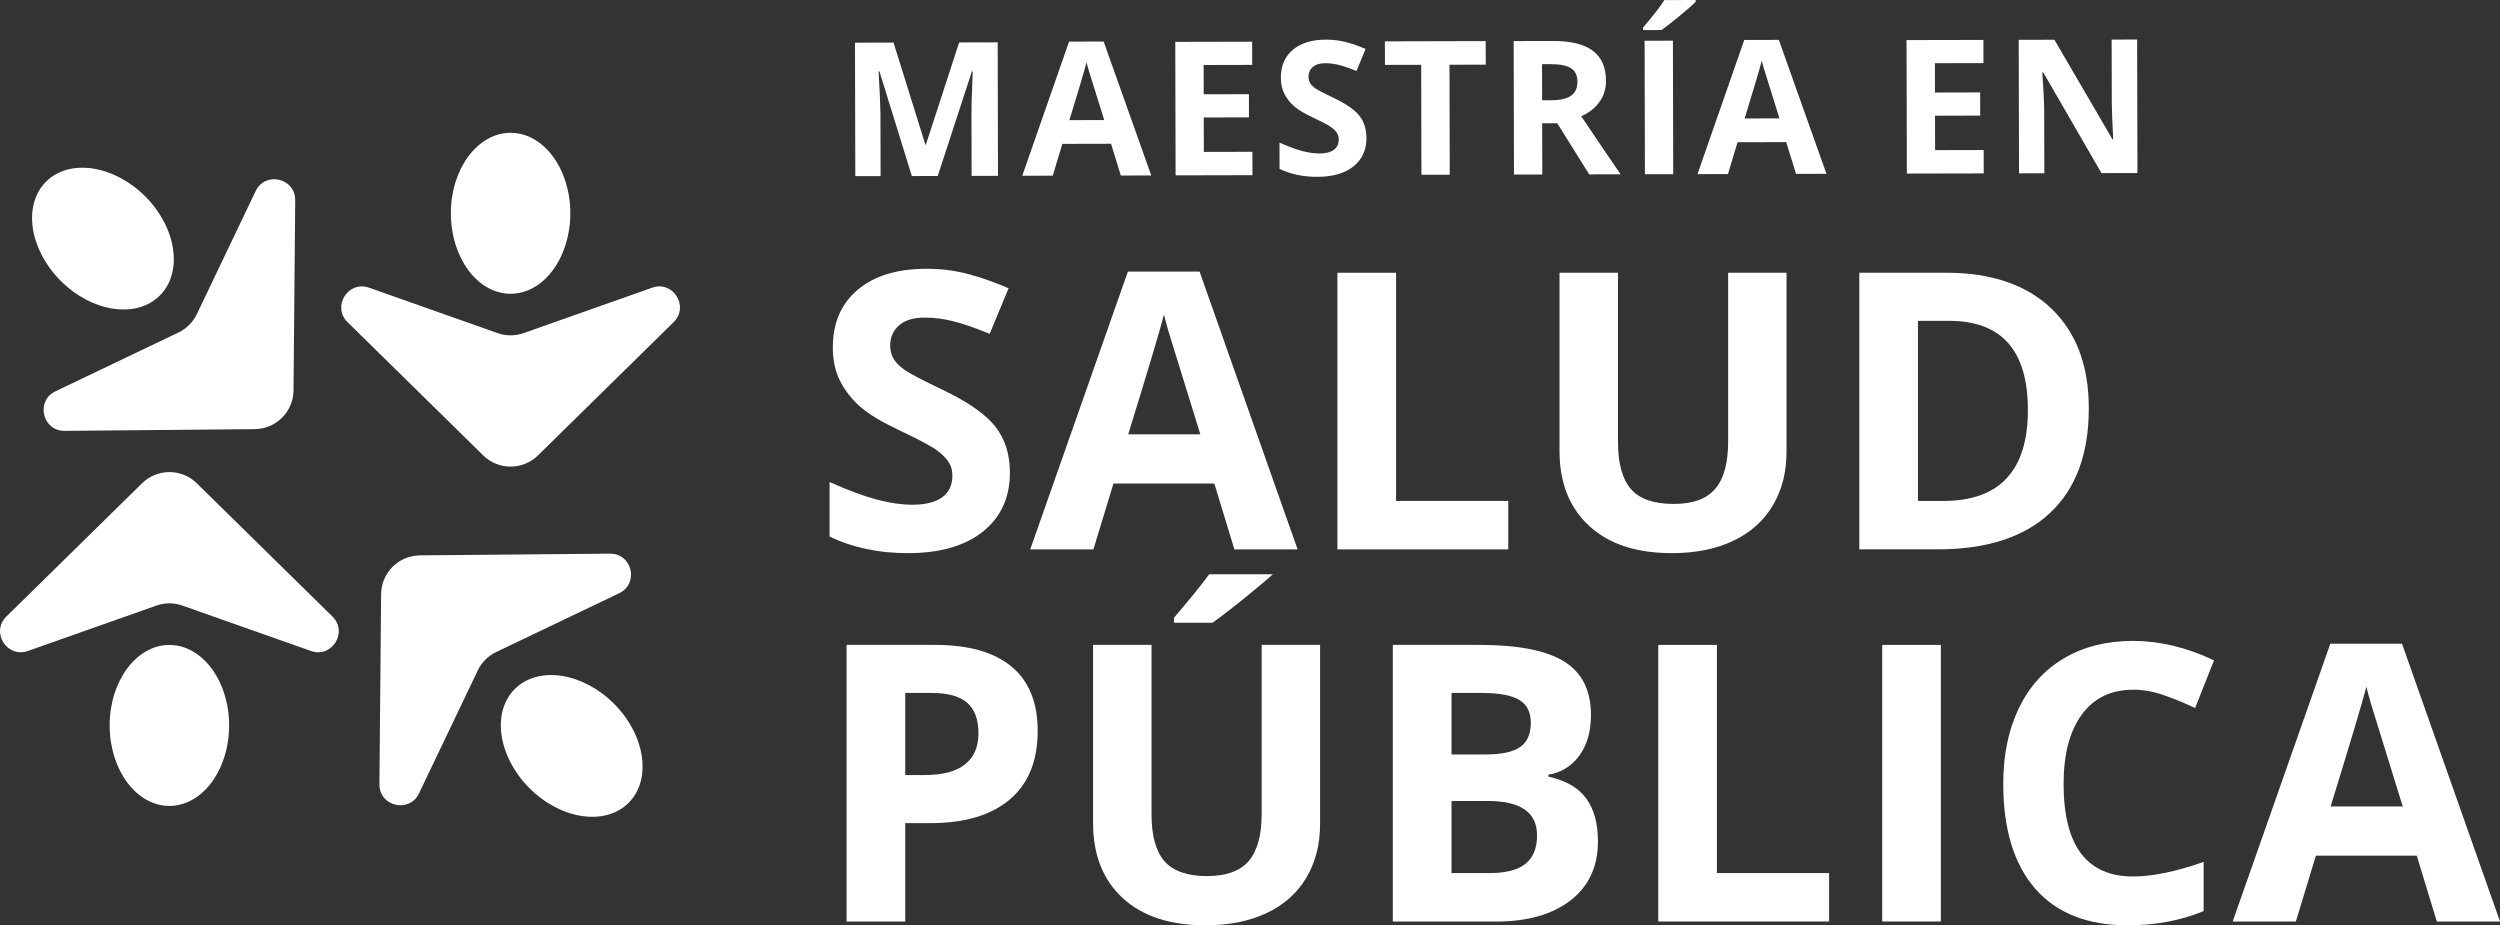
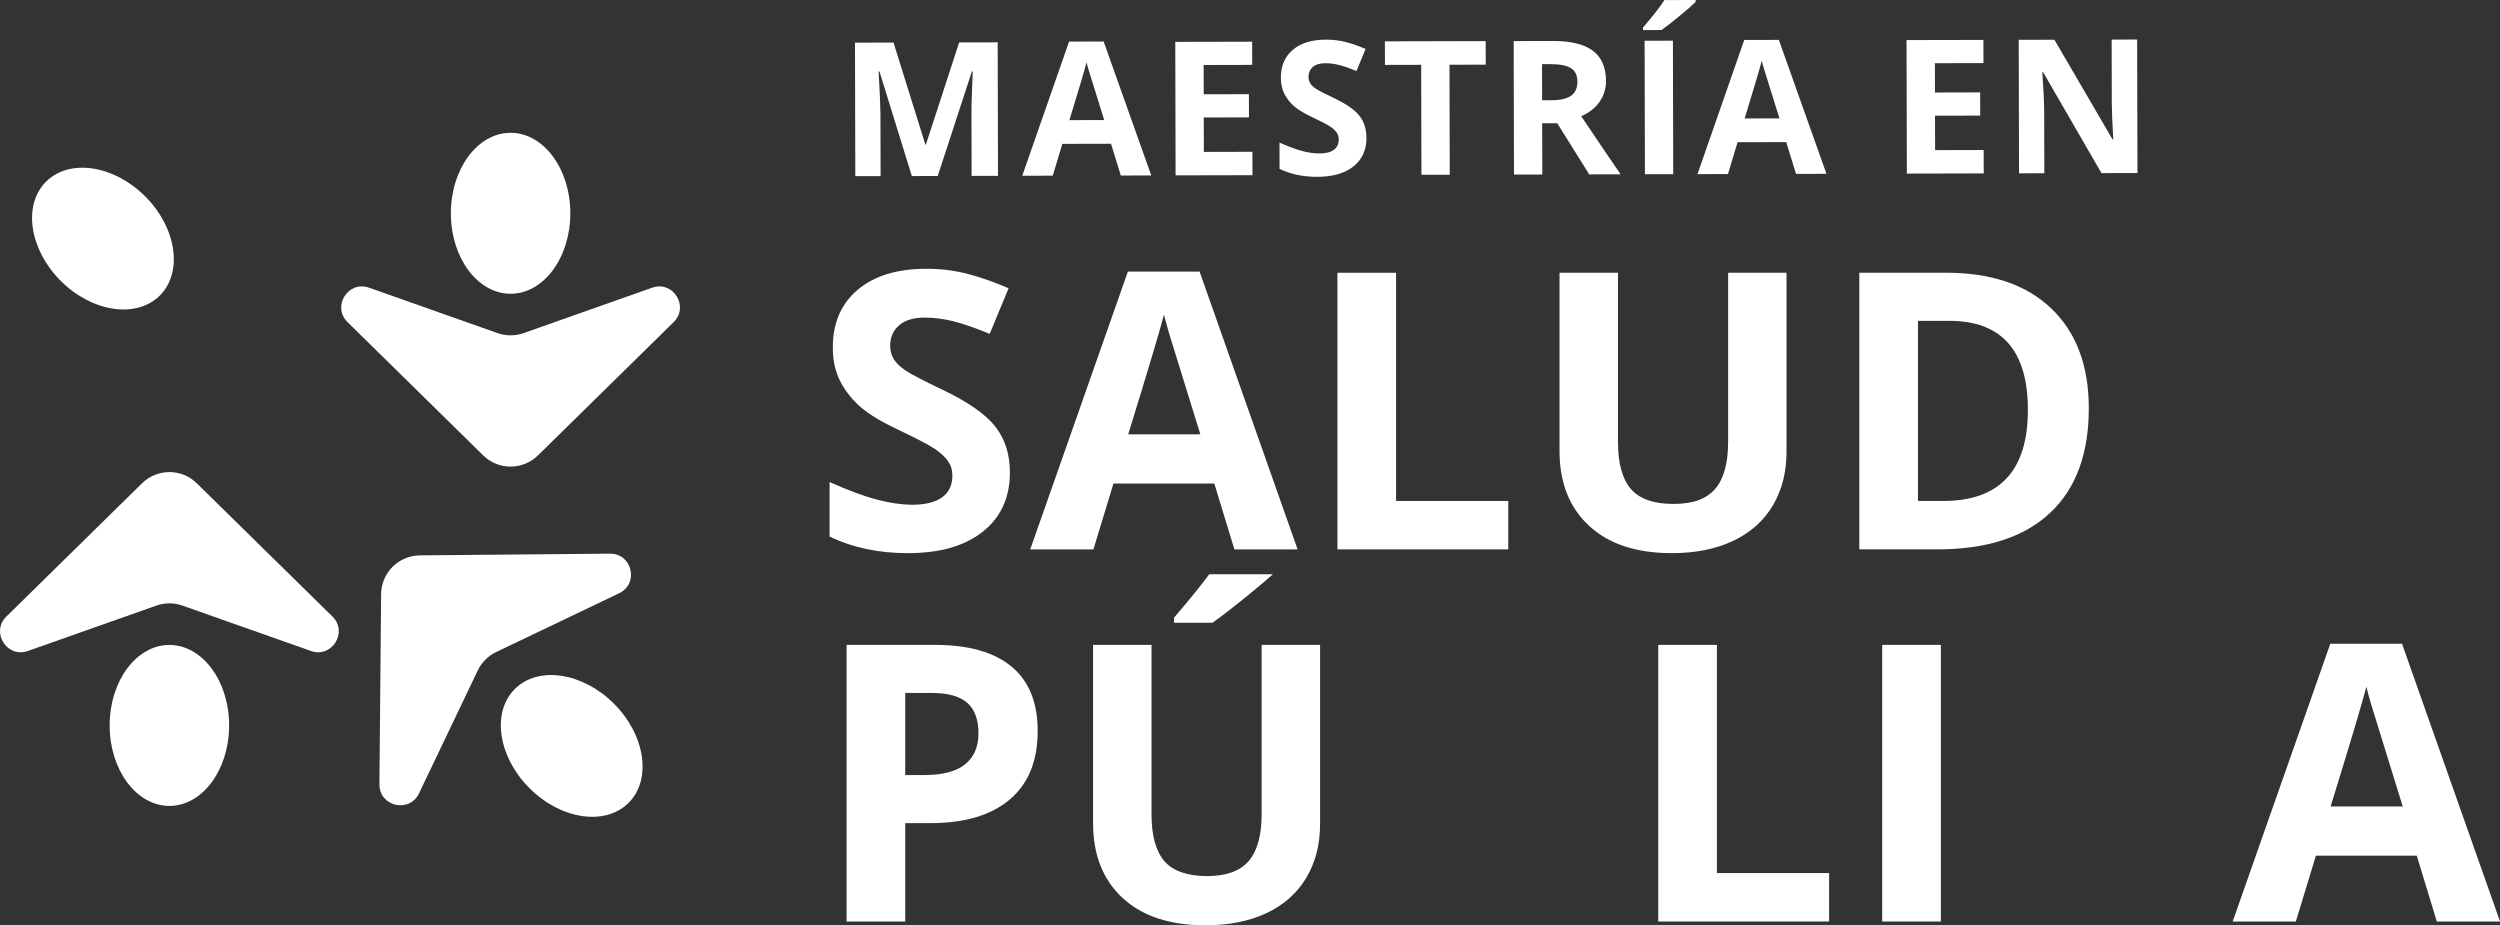
<svg xmlns="http://www.w3.org/2000/svg" id="Capa_2" viewBox="0 0 870.07 322.03">
  <rect x="0" y="0" width="870.07" height="322.03" fill="#333333" stroke="none" />
  <defs>
    <style>.cls-1{fill:#fff;stroke-width:0px;}</style>
  </defs>
  <g id="Capa_1-2">
    <path class="cls-1" d="M317.34,61.26l-11.27-36.42h-.29c.42,7.42.63,12.36.64,14.84l.05,21.61-8.8.02-.11-46.46,13.41-.03,11.08,35.5h.19s11.57-35.55,11.57-35.55l13.41-.03.11,46.46-9.18.02-.05-21.99c0-1.04.01-2.24.04-3.59s.16-4.96.4-10.8h-.29s-11.89,36.41-11.89,36.41l-9.02.02Z" />
    <path class="cls-1" d="M390.07,61.08l-3.4-11.05-16.94.04-3.34,11.07-10.61.03,16.28-46.69,12.04-.03,16.57,46.61-10.61.03ZM384.3,41.78c-3.14-10.01-4.91-15.67-5.3-16.99-.4-1.31-.68-2.35-.85-3.11-.69,2.71-2.68,9.42-5.96,20.13l12.11-.03Z" />
    <path class="cls-1" d="M435.89,60.97l-26.75.06-.11-46.46,26.75-.06.02,8.07-16.9.04.02,10.2,15.73-.04.02,8.07-15.73.04.03,11.98,16.9-.04.02,8.13Z" />
    <path class="cls-1" d="M475.57,47.97c0,4.19-1.49,7.5-4.5,9.92-3.01,2.42-7.21,3.64-12.59,3.65-4.96.01-9.34-.91-13.16-2.76l-.02-9.15c3.14,1.39,5.79,2.37,7.97,2.94,2.17.57,4.16.85,5.96.84,2.16,0,3.82-.42,4.97-1.25,1.15-.83,1.73-2.06,1.72-3.69,0-.91-.26-1.72-.77-2.43-.51-.71-1.26-1.39-2.25-2.04-.99-.65-3-1.7-6.03-3.13-2.84-1.33-4.97-2.6-6.4-3.83s-2.56-2.65-3.41-4.28c-.85-1.63-1.28-3.53-1.29-5.72,0-4.11,1.38-7.34,4.16-9.7,2.78-2.36,6.63-3.54,11.54-3.55,2.41,0,4.72.27,6.91.84,2.2.57,4.49,1.37,6.88,2.4l-3.16,7.67c-2.48-1.01-4.53-1.71-6.15-2.11-1.62-.4-3.21-.6-4.78-.59-1.86,0-3.29.44-4.29,1.31-.99.87-1.49,2.01-1.49,3.4,0,.87.21,1.62.61,2.27.4.65,1.05,1.27,1.93,1.87.88.6,2.96,1.68,6.25,3.24,4.35,2.07,7.33,4.14,8.94,6.22,1.62,2.08,2.43,4.64,2.43,7.67Z" />
    <path class="cls-1" d="M504.55,60.8l-9.85.02-.09-38.26-12.61.03-.02-8.2,35.08-.09.02,8.2-12.62.03.09,38.26Z" />
    <path class="cls-1" d="M536.72,42.9l.04,17.83-9.85.02-.11-46.46,13.54-.03c6.31-.02,10.99,1.12,14.02,3.41,3.04,2.29,4.56,5.78,4.57,10.46,0,2.73-.74,5.17-2.24,7.3-1.5,2.13-3.62,3.81-6.38,5.02,7.02,10.43,11.59,17.16,13.71,20.21l-10.93.03-11.13-17.8h-5.24ZM536.7,34.89h3.18c3.11-.01,5.41-.54,6.89-1.58s2.22-2.67,2.21-4.9c0-2.2-.77-3.77-2.28-4.7-1.52-.93-3.86-1.39-7.04-1.38h-2.99s.03,12.56.03,12.56Z" />
    <path class="cls-1" d="M571.81,10.47v-.86c3.63-4.25,6.11-7.44,7.44-9.58l10.87-.03v.67c-1.1,1.1-2.97,2.75-5.63,4.92-2.65,2.18-4.73,3.8-6.23,4.86l-6.45.02ZM572.48,60.64l-.11-46.46,9.85-.02.11,46.46-9.85.02Z" />
    <path class="cls-1" d="M625.06,60.51l-3.4-11.05-16.94.04-3.34,11.07-10.61.03,16.28-46.69,12.04-.03,16.57,46.61-10.61.03ZM619.3,41.2c-3.14-10.01-4.91-15.67-5.3-16.99-.39-1.31-.68-2.35-.85-3.11-.69,2.71-2.68,9.42-5.96,20.13l12.11-.03Z" />
    <path class="cls-1" d="M690.39,60.35l-26.75.06-.11-46.46,26.75-.06.02,8.07-16.9.04.02,10.2,15.73-.04.02,8.07-15.73.04.03,11.98,16.9-.04.02,8.13Z" />
    <path class="cls-1" d="M743.89,60.22l-12.52.03-20.29-35.09h-.29c.42,6.21.63,10.63.64,13.28l.05,21.86-8.8.02-.11-46.46,12.42-.03,20.26,34.74h.22c-.33-6.04-.5-10.3-.51-12.8l-.05-21.99,8.87-.02.11,46.46Z" />
    <path class="cls-1" d="M351.47,164.46c0,8.69-3.13,15.54-9.38,20.54-6.26,5-14.96,7.51-26.11,7.51-10.27,0-19.36-1.93-27.26-5.79v-18.96c6.5,2.9,11.99,4.94,16.49,6.12,4.5,1.19,8.62,1.78,12.35,1.78,4.48,0,7.91-.86,10.31-2.57,2.39-1.71,3.59-4.26,3.59-7.64,0-1.89-.53-3.57-1.58-5.04-1.05-1.47-2.6-2.89-4.64-4.25-2.04-1.36-6.2-3.53-12.48-6.52-5.88-2.77-10.3-5.42-13.24-7.97-2.94-2.55-5.29-5.51-7.05-8.89-1.76-3.38-2.63-7.33-2.63-11.85,0-8.52,2.89-15.21,8.66-20.08,5.77-4.87,13.75-7.31,23.94-7.31,5,0,9.78.59,14.32,1.78s9.29,2.85,14.26,5l-6.58,15.87c-5.14-2.11-9.38-3.58-12.74-4.41-3.36-.83-6.66-1.25-9.91-1.25-3.86,0-6.83.9-8.89,2.7-2.06,1.8-3.09,4.15-3.09,7.05,0,1.8.42,3.37,1.25,4.71.83,1.34,2.16,2.63,3.98,3.88,1.82,1.25,6.13,3.5,12.94,6.75,9,4.3,15.17,8.62,18.5,12.94,3.34,4.32,5,9.62,5,15.9Z" />
    <path class="cls-1" d="M429.6,191.2l-6.98-22.92h-35.1l-6.98,22.92h-21.99l33.98-96.67h24.96l34.11,96.67h-21.99ZM417.75,151.16c-6.45-20.76-10.09-32.51-10.9-35.23-.81-2.72-1.39-4.87-1.75-6.45-1.45,5.62-5.6,19.51-12.45,41.68h25.09Z" />
    <path class="cls-1" d="M465.46,191.2v-96.27h20.41v79.41h39.05v16.86h-59.46Z" />
    <path class="cls-1" d="M621.76,94.93v62.29c0,7.11-1.59,13.34-4.77,18.7-3.18,5.36-7.78,9.46-13.79,12.31-6.01,2.85-13.13,4.28-21.33,4.28-12.38,0-21.99-3.17-28.84-9.52-6.85-6.34-10.27-15.02-10.27-26.04v-62.03h20.35v58.93c0,7.42,1.49,12.86,4.48,16.33,2.99,3.47,7.92,5.2,14.82,5.2s11.51-1.75,14.52-5.24c3.01-3.49,4.51-8.96,4.51-16.43v-58.8h20.35Z" />
    <path class="cls-1" d="M726.96,142.14c0,15.85-4.51,27.99-13.53,36.41-9.02,8.43-22.05,12.64-39.08,12.64h-27.26v-96.27h30.22c15.71,0,27.92,4.15,36.61,12.45s13.04,19.89,13.04,34.77ZM705.76,142.67c0-20.68-9.13-31.01-27.39-31.01h-10.87v62.69h8.76c19.67,0,29.5-10.56,29.5-31.67Z" />
    <path class="cls-1" d="M361.14,254.47c0,10.36-3.24,18.28-9.71,23.77-6.48,5.49-15.68,8.23-27.62,8.23h-8.76v34.24h-20.41v-96.27h30.75c11.68,0,20.56,2.51,26.64,7.54,6.08,5.03,9.12,12.52,9.12,22.49ZM315.05,269.74h6.72c6.28,0,10.97-1.24,14.09-3.72,3.12-2.48,4.67-6.09,4.67-10.83s-1.31-8.32-3.92-10.6c-2.61-2.28-6.71-3.42-12.28-3.42h-9.28v28.58Z" />
    <path class="cls-1" d="M420.84,199.86c-2.94,3.99-7.02,9.03-12.24,15.1v1.78h13.37c3.11-2.2,7.43-5.54,12.94-10.04,3.27-2.67,5.97-4.95,8.1-6.84h-22.17ZM439.09,224.44v58.8c0,7.47-1.51,12.94-4.51,16.43-3.01,3.49-7.85,5.24-14.52,5.24s-11.83-1.73-14.82-5.2c-2.99-3.47-4.48-8.91-4.48-16.33v-58.94h-20.34v62.03c0,11.02,3.42,19.7,10.27,26.04,6.85,6.35,16.46,9.52,28.84,9.52,8.21,0,15.32-1.43,21.33-4.28,6.02-2.85,10.62-6.96,13.8-12.31,3.18-5.36,4.77-11.59,4.77-18.71v-62.29h-20.34Z" />
-     <path class="cls-1" d="M484.76,224.44h29.96c13.65,0,23.56,1.94,29.73,5.83,6.17,3.88,9.25,10.06,9.25,18.54,0,5.75-1.35,10.47-4.05,14.16-2.7,3.69-6.29,5.9-10.77,6.65v.66c6.1,1.36,10.5,3.91,13.2,7.64,2.7,3.73,4.05,8.69,4.05,14.88,0,8.78-3.17,15.63-9.52,20.54-6.34,4.92-14.96,7.38-25.85,7.38h-36.02v-96.27ZM505.17,262.57h11.85c5.53,0,9.54-.86,12.02-2.57,2.48-1.71,3.72-4.54,3.72-8.5,0-3.69-1.35-6.33-4.05-7.93-2.7-1.6-6.97-2.4-12.81-2.4h-10.73v21.4ZM505.17,278.76v25.09h13.3c5.62,0,9.77-1.08,12.45-3.23,2.68-2.15,4.02-5.44,4.02-9.88,0-7.99-5.71-11.98-17.12-11.98h-12.64Z" />
    <path class="cls-1" d="M577.12,320.71v-96.27h20.41v79.41h39.05v16.86h-59.46Z" />
    <path class="cls-1" d="M655.06,320.71v-96.27h20.41v96.27h-20.41Z" />
-     <path class="cls-1" d="M742.35,240.05c-7.68,0-13.63,2.89-17.84,8.66s-6.32,13.82-6.32,24.13c0,21.47,8.05,32.2,24.17,32.2,6.76,0,14.95-1.69,24.56-5.07v17.12c-7.9,3.29-16.73,4.94-26.47,4.94-14,0-24.72-4.25-32.13-12.74s-11.13-20.69-11.13-36.58c0-10.01,1.82-18.78,5.47-26.31,3.64-7.53,8.88-13.3,15.7-17.32s14.83-6.03,24-6.03,18.74,2.26,28.18,6.78l-6.58,16.59c-3.6-1.71-7.22-3.2-10.87-4.48-3.64-1.27-7.22-1.91-10.73-1.91Z" />
    <path class="cls-1" d="M848.08,320.71l-6.98-22.92h-35.1l-6.98,22.92h-21.99l33.98-96.67h24.96l34.11,96.67h-21.99ZM836.22,280.67c-6.45-20.76-10.09-32.51-10.9-35.23-.81-2.72-1.39-4.87-1.75-6.45-1.45,5.62-5.6,19.51-12.45,41.68h25.09Z" />
    <ellipse class="cls-1" cx="35.82" cy="83.04" rx="20.79" ry="28.01" transform="translate(-48.22 49.65) rotate(-45)" />
-     <path class="cls-1" d="M88.66,149.36l-66.17.59c-7.74.07-10.17-10.43-3.19-13.77l42.8-20.46c2.81-1.34,5.07-3.6,6.41-6.41l20.46-42.8c3.34-6.99,13.84-4.56,13.77,3.19l-.59,66.17c-.07,7.42-6.06,13.42-13.48,13.48Z" />
    <ellipse class="cls-1" cx="177.7" cy="74.23" rx="20.79" ry="28.01" />
    <path class="cls-1" d="M168.17,158.49l-47.21-46.37c-5.52-5.43.18-14.57,7.48-11.99l44.73,15.8c2.93,1.04,6.13,1.04,9.06,0l44.73-15.8c7.3-2.58,13.01,6.56,7.48,11.99l-47.21,46.37c-5.29,5.2-13.78,5.2-19.07,0Z" />
    <ellipse class="cls-1" cx="198.97" cy="259.6" rx="20.79" ry="28.01" transform="translate(-125.29 216.73) rotate(-45)" />
    <path class="cls-1" d="M146.13,193.28l66.17-.59c7.74-.07,10.17,10.43,3.19,13.77l-42.8,20.46c-2.81,1.34-5.07,3.6-6.41,6.41l-20.46,42.8c-3.34,6.99-13.84,4.56-13.77-3.19l.59-66.17c.07-7.42,6.06-13.42,13.48-13.48Z" />
    <ellipse class="cls-1" cx="58.95" cy="252.47" rx="20.79" ry="28.01" />
    <path class="cls-1" d="M68.49,168.2l47.21,46.37c5.52,5.43-.18,14.57-7.48,11.99l-44.73-15.8c-2.93-1.04-6.13-1.04-9.06,0l-44.73,15.8c-7.3,2.58-13.01-6.56-7.48-11.99l47.21-46.37c5.29-5.2,13.78-5.2,19.07,0Z" />
  </g>
</svg>